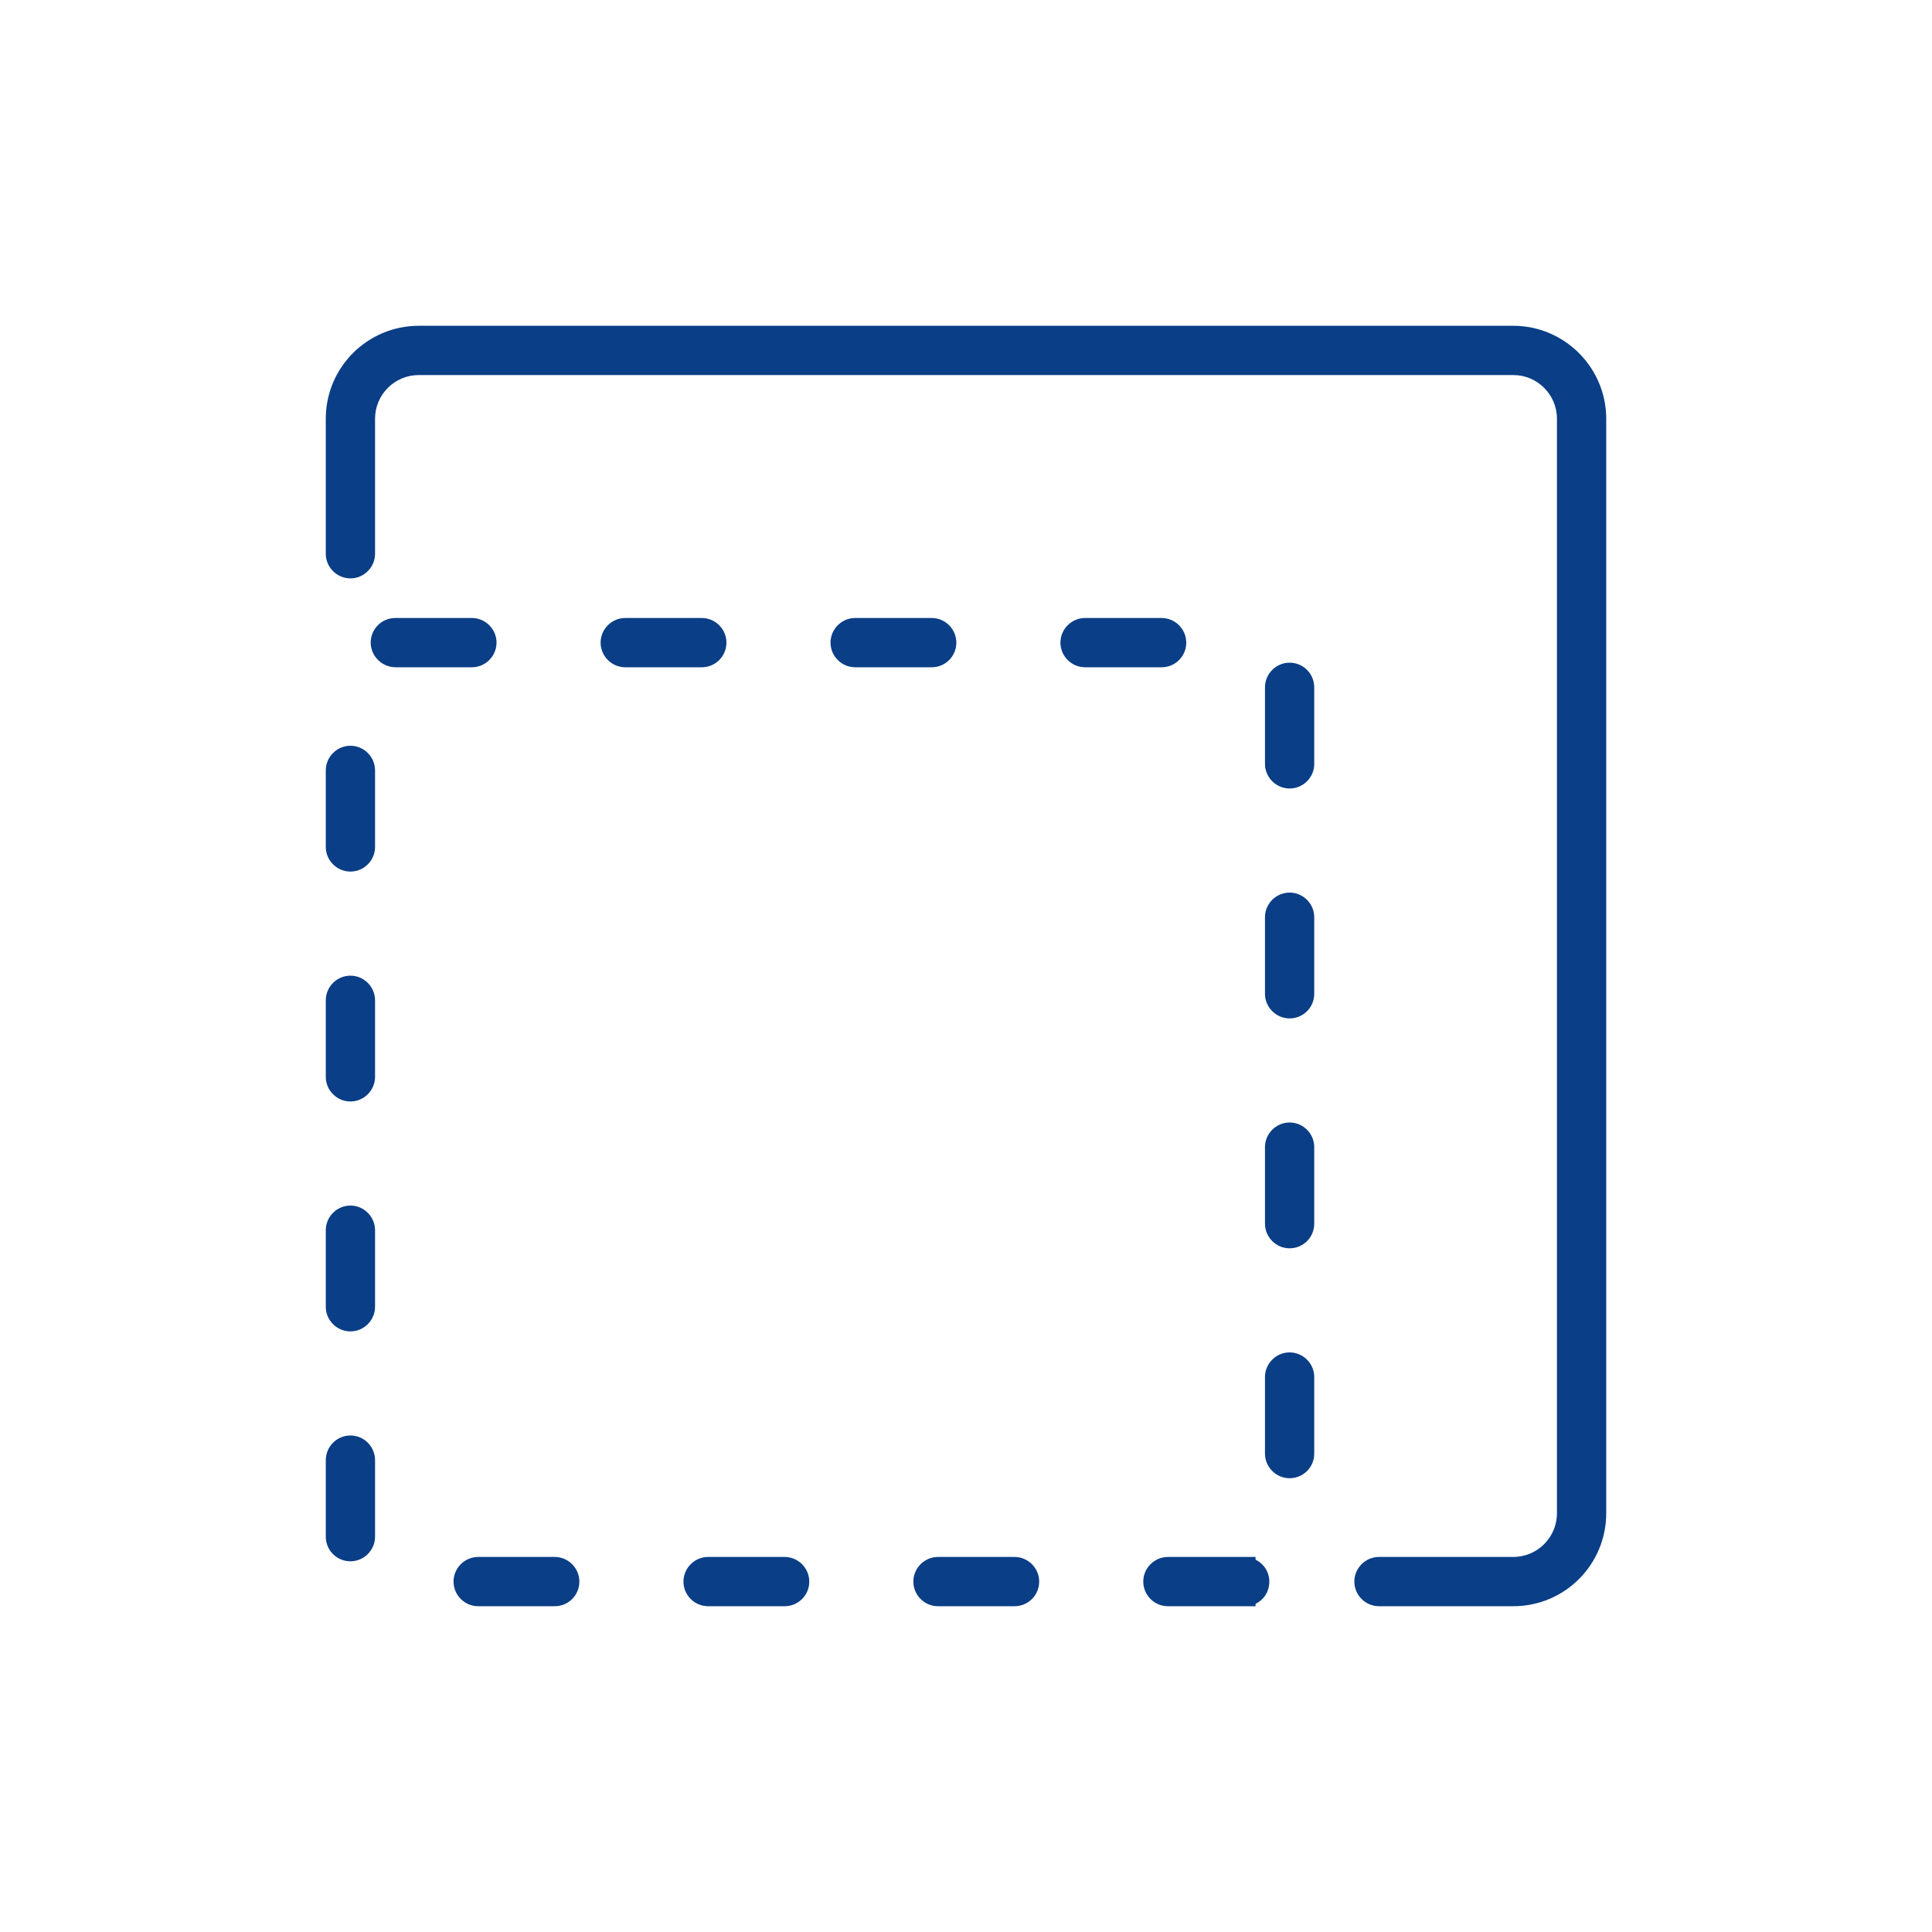
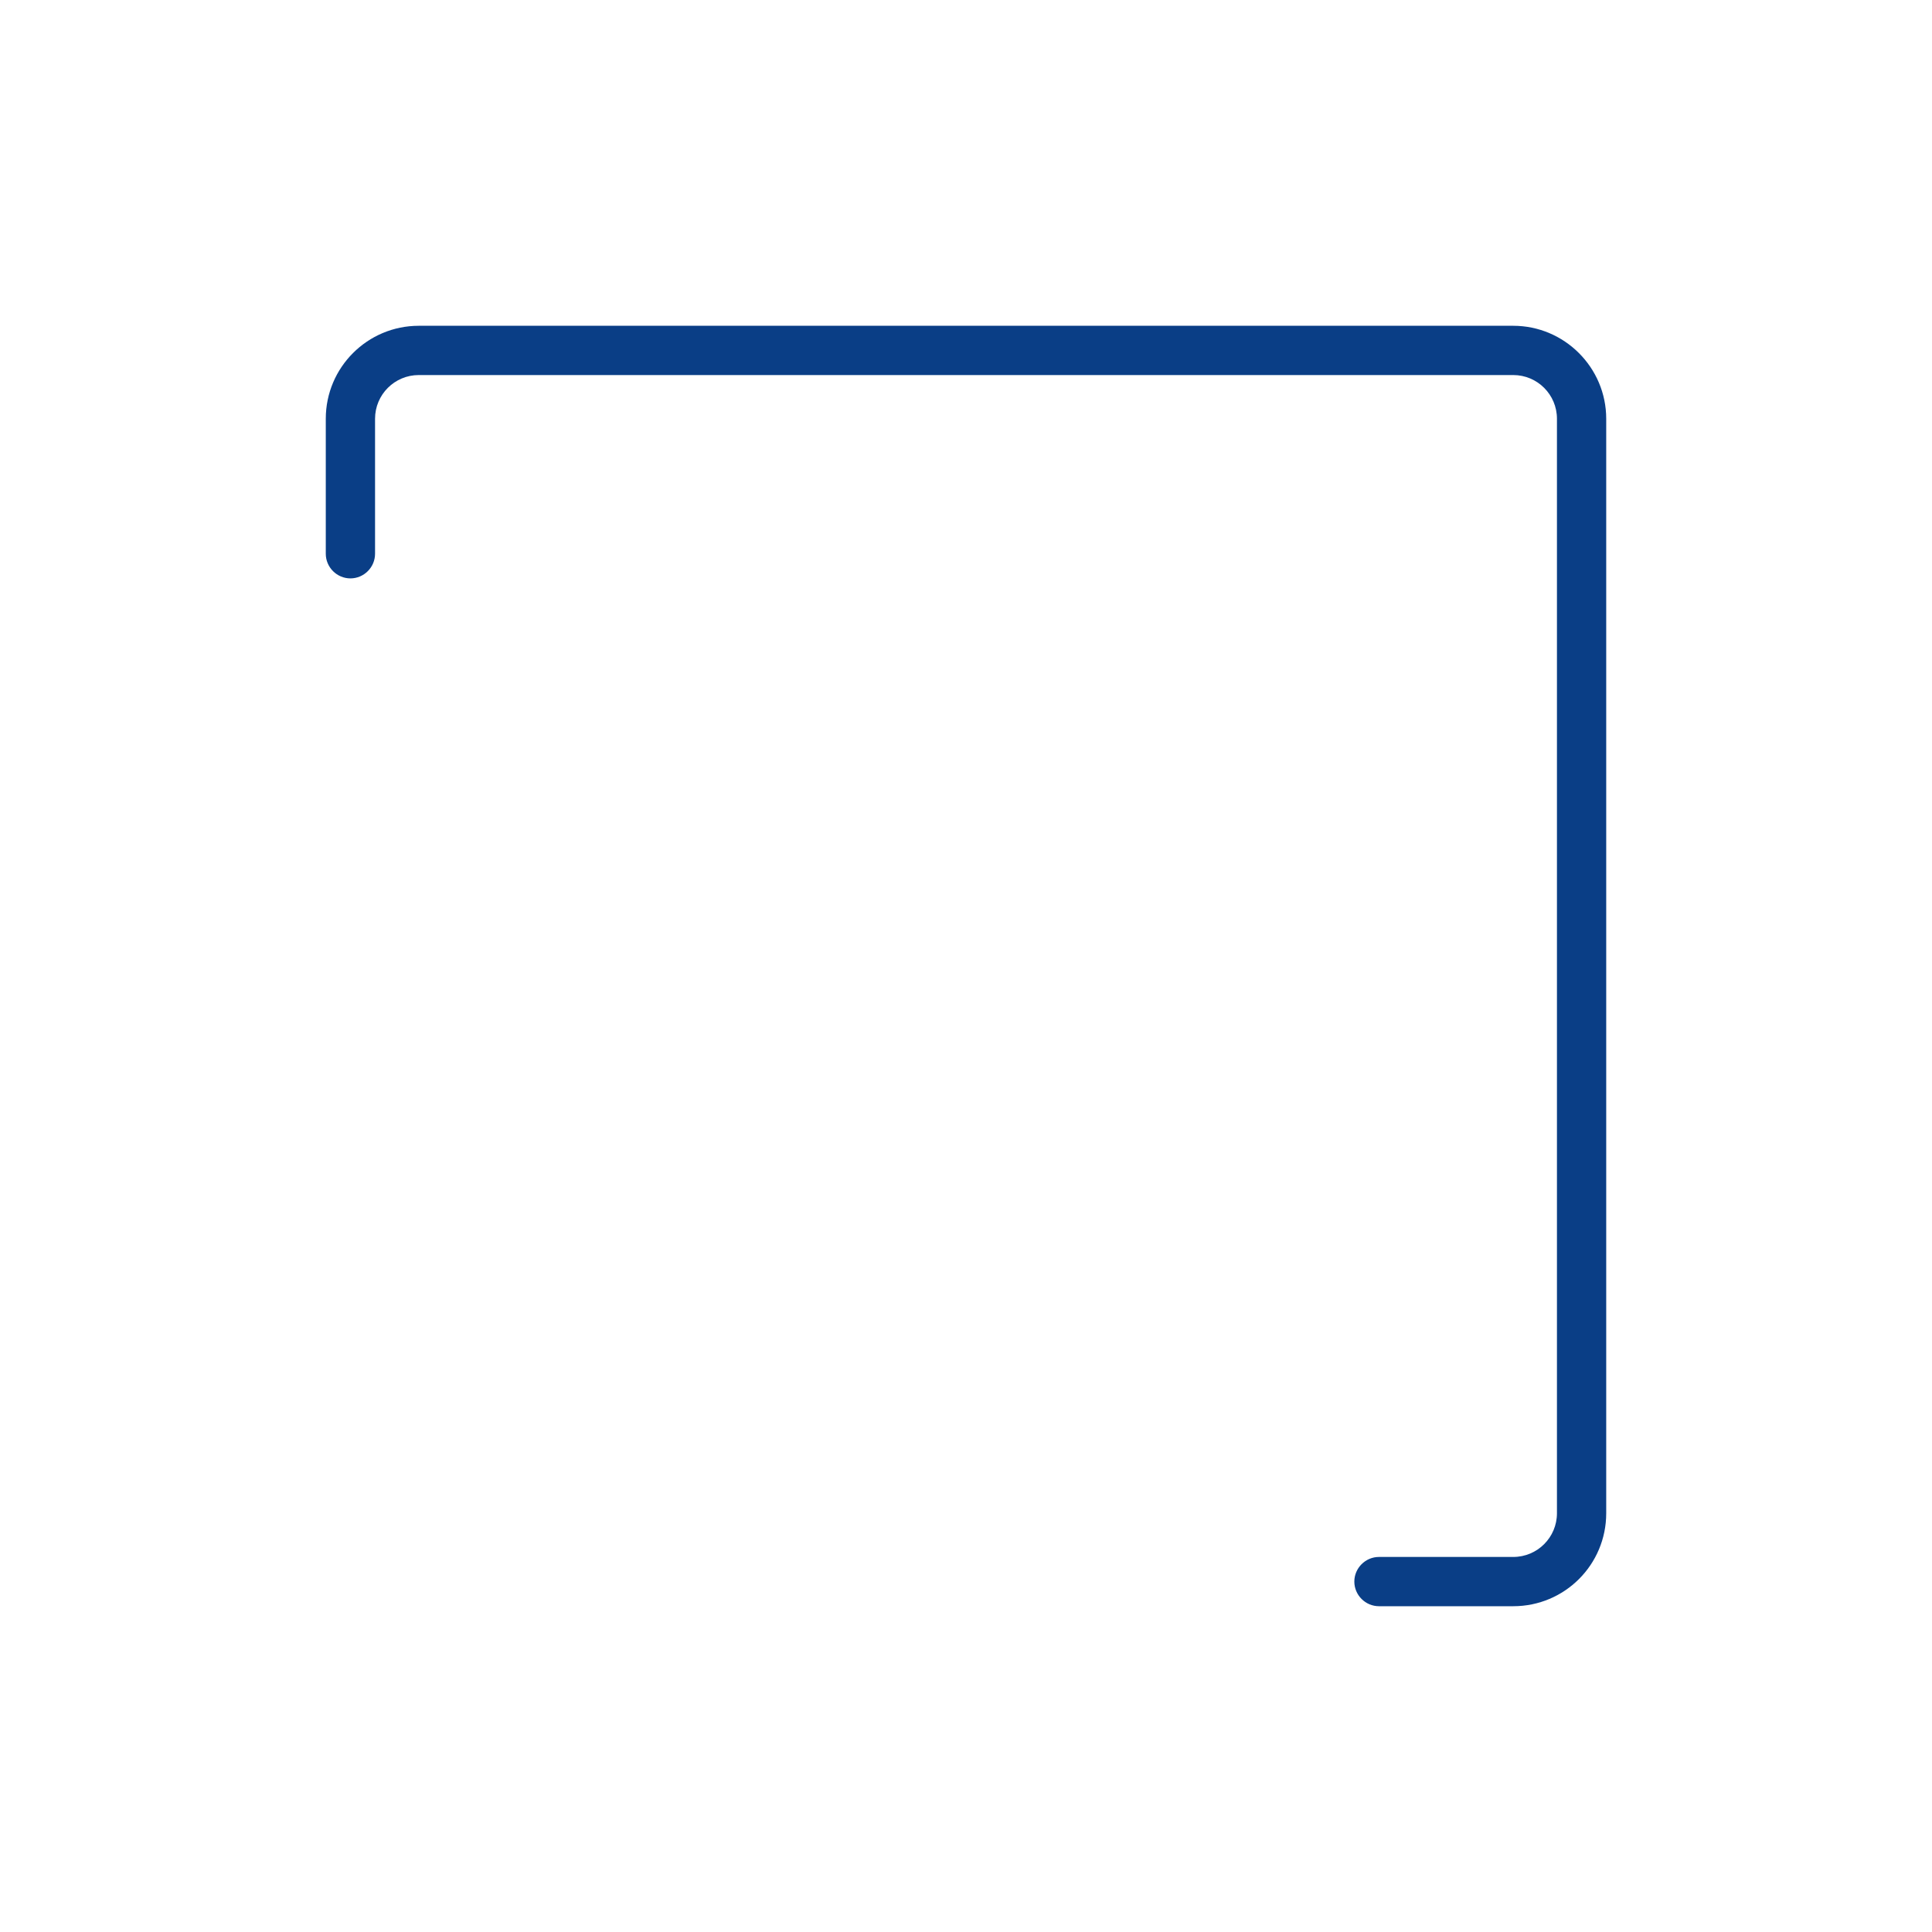
<svg xmlns="http://www.w3.org/2000/svg" version="1.1" id="Layer_1" x="0px" y="0px" viewBox="0 0 800 800" style="enable-background:new 0 0 800 800;" xml:space="preserve">
  <style type="text/css">
	.st0{fill:#0A3E86;}
	.st1{fill:#FB121B;}
	.st2{fill:#77787B;}
</style>
  <g>
    <g>
-       <path class="st0" d="M519.9,665.1h-36.3c-5.6,0-10.2-4.6-10.2-10.2c0-5.6,4.6-10.2,10.2-10.2h36.3v1.1c3.4,1.7,5.7,5.1,5.7,9.1    c0,4.1-2.3,7.6-5.7,9.2V665.1z M420.1,665.1h-31.7c-5.6,0-10.2-4.6-10.2-10.2c0-5.6,4.6-10.2,10.2-10.2h31.7    c5.6,0,10.2,4.6,10.2,10.2C430.3,660.6,425.7,665.1,420.1,665.1z M324.9,665.1h-31.7c-5.6,0-10.2-4.6-10.2-10.2    c0-5.6,4.6-10.2,10.2-10.2h31.7c5.6,0,10.2,4.6,10.2,10.2C335.1,660.6,330.5,665.1,324.9,665.1z M229.7,665.1h-31.7    c-5.6,0-10.2-4.6-10.2-10.2c0-5.6,4.6-10.2,10.2-10.2h31.7c5.6,0,10.2,4.6,10.2,10.2C239.9,660.6,235.3,665.1,229.7,665.1z     M145.1,646.5c-5.6,0-10.2-4.5-10.2-10.2v-31.7c0-5.6,4.6-10.2,10.2-10.2c5.6,0,10.2,4.6,10.2,10.2v31.7    C155.3,641.9,150.7,646.5,145.1,646.5z M534,612.1c-5.6,0-10.2-4.6-10.2-10.2v-31.7c0-5.6,4.6-10.2,10.2-10.2s10.2,4.6,10.2,10.2    v31.7C544.2,607.6,539.6,612.1,534,612.1z M145.1,551.3c-5.6,0-10.2-4.6-10.2-10.2v-31.7c0-5.6,4.6-10.2,10.2-10.2    c5.6,0,10.2,4.6,10.2,10.2v31.7C155.3,546.7,150.7,551.3,145.1,551.3z M534,516.9c-5.6,0-10.2-4.6-10.2-10.2V475    c0-5.6,4.6-10.2,10.2-10.2s10.2,4.6,10.2,10.2v31.7C544.2,512.4,539.6,516.9,534,516.9z M145.1,456.1c-5.6,0-10.2-4.6-10.2-10.2    v-31.7c0-5.6,4.6-10.2,10.2-10.2c5.6,0,10.2,4.6,10.2,10.2v31.7C155.3,451.5,150.7,456.1,145.1,456.1z M534,421.7    c-5.6,0-10.2-4.6-10.2-10.2v-31.7c0-5.6,4.6-10.2,10.2-10.2s10.2,4.6,10.2,10.2v31.7C544.2,417.2,539.6,421.7,534,421.7z     M145.1,360.9c-5.6,0-10.2-4.6-10.2-10.2v-31.7c0-5.6,4.6-10.2,10.2-10.2c5.6,0,10.2,4.6,10.2,10.2v31.7    C155.3,356.3,150.7,360.9,145.1,360.9z M534,326.5c-5.6,0-10.2-4.6-10.2-10.2l0-31.7c0-5.6,4.6-10.2,10.2-10.2    c5.2,0,9.5,3.9,10.1,8.9l0.1,1.5v31.6C544.2,321.9,539.6,326.5,534,326.5z M481,276.3h-31.7c-5.6,0-10.2-4.6-10.2-10.2    s4.6-10.2,10.2-10.2H481c5.6,0,10.2,4.6,10.2,10.2S486.7,276.3,481,276.3z M385.8,276.3h-31.7c-5.6,0-10.2-4.6-10.2-10.2    s4.6-10.2,10.2-10.2h31.7c5.6,0,10.2,4.6,10.2,10.2S391.5,276.3,385.8,276.3z M290.6,276.3h-31.7c-5.6,0-10.2-4.6-10.2-10.2    s4.6-10.2,10.2-10.2h31.7c5.6,0,10.2,4.6,10.2,10.2S296.3,276.3,290.6,276.3z M195.4,276.3h-31.6c-5.6,0-10.3-4.6-10.3-10.2    s4.5-10.2,10.2-10.2h31.7c5.6,0,10.2,4.6,10.2,10.2S201,276.3,195.4,276.3z" />
-     </g>
+       </g>
    <g>
      <path class="st0" d="M626.6,665.1H571c-5.6,0-10.2-4.6-10.2-10.2c0-5.6,4.6-10.2,10.2-10.2h55.6c10,0,18.1-8.1,18.1-18.1V173.4    c0-10-8.1-18.1-18.1-18.1H173.4c-10,0-18.1,8.1-18.1,18.1v55.9c0,5.6-4.6,10.2-10.2,10.2c-5.6,0-10.2-4.6-10.2-10.2v-55.9    c0-21.3,17.3-38.5,38.5-38.5h453.2c21.2,0,38.5,17.3,38.5,38.5v453.2C665.1,647.9,647.9,665.1,626.6,665.1z" />
    </g>
  </g>
</svg>